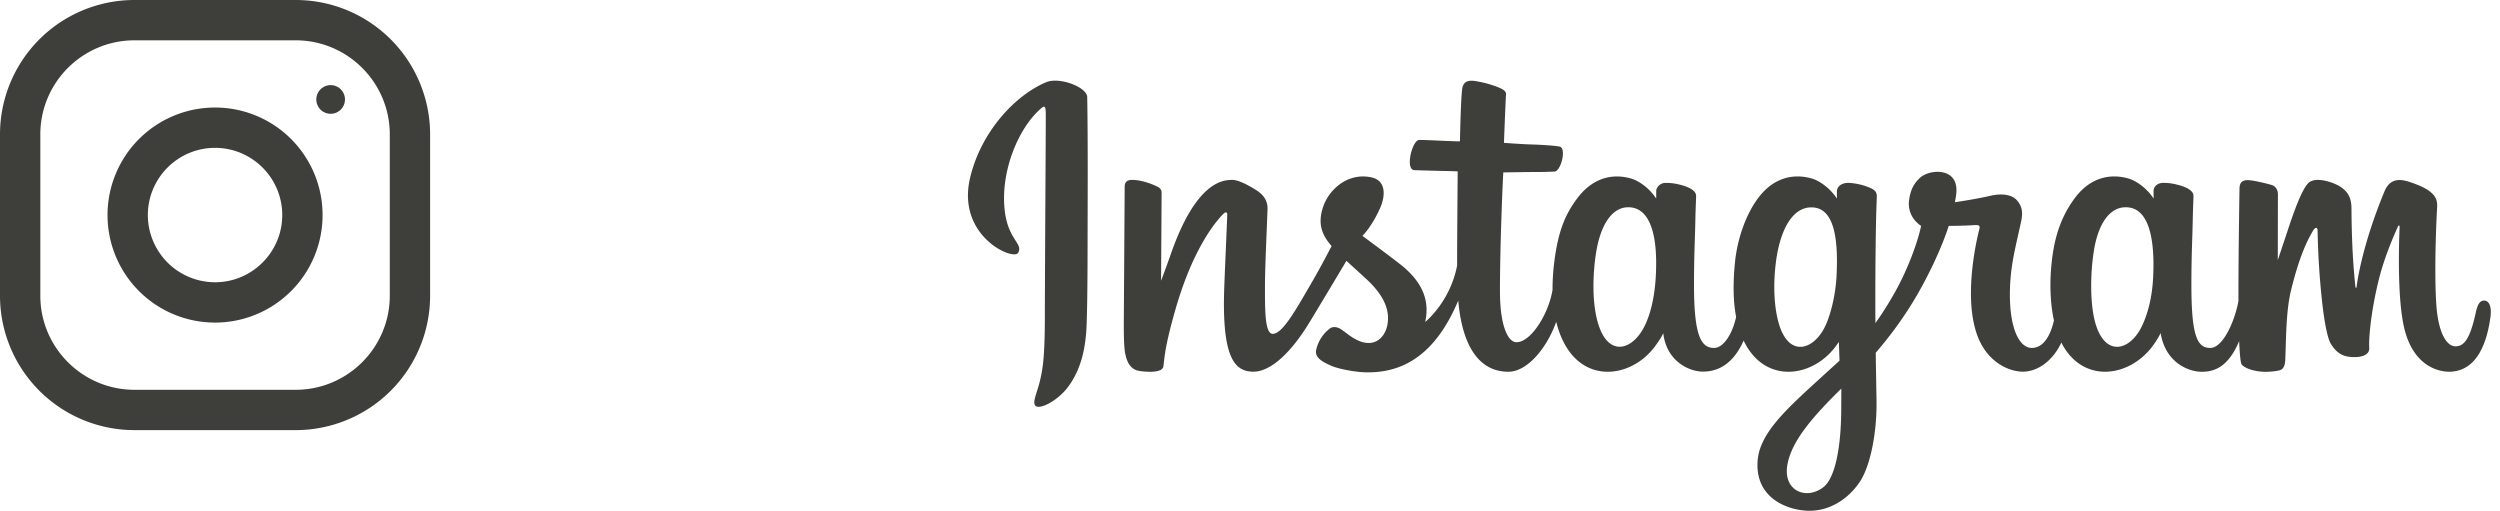
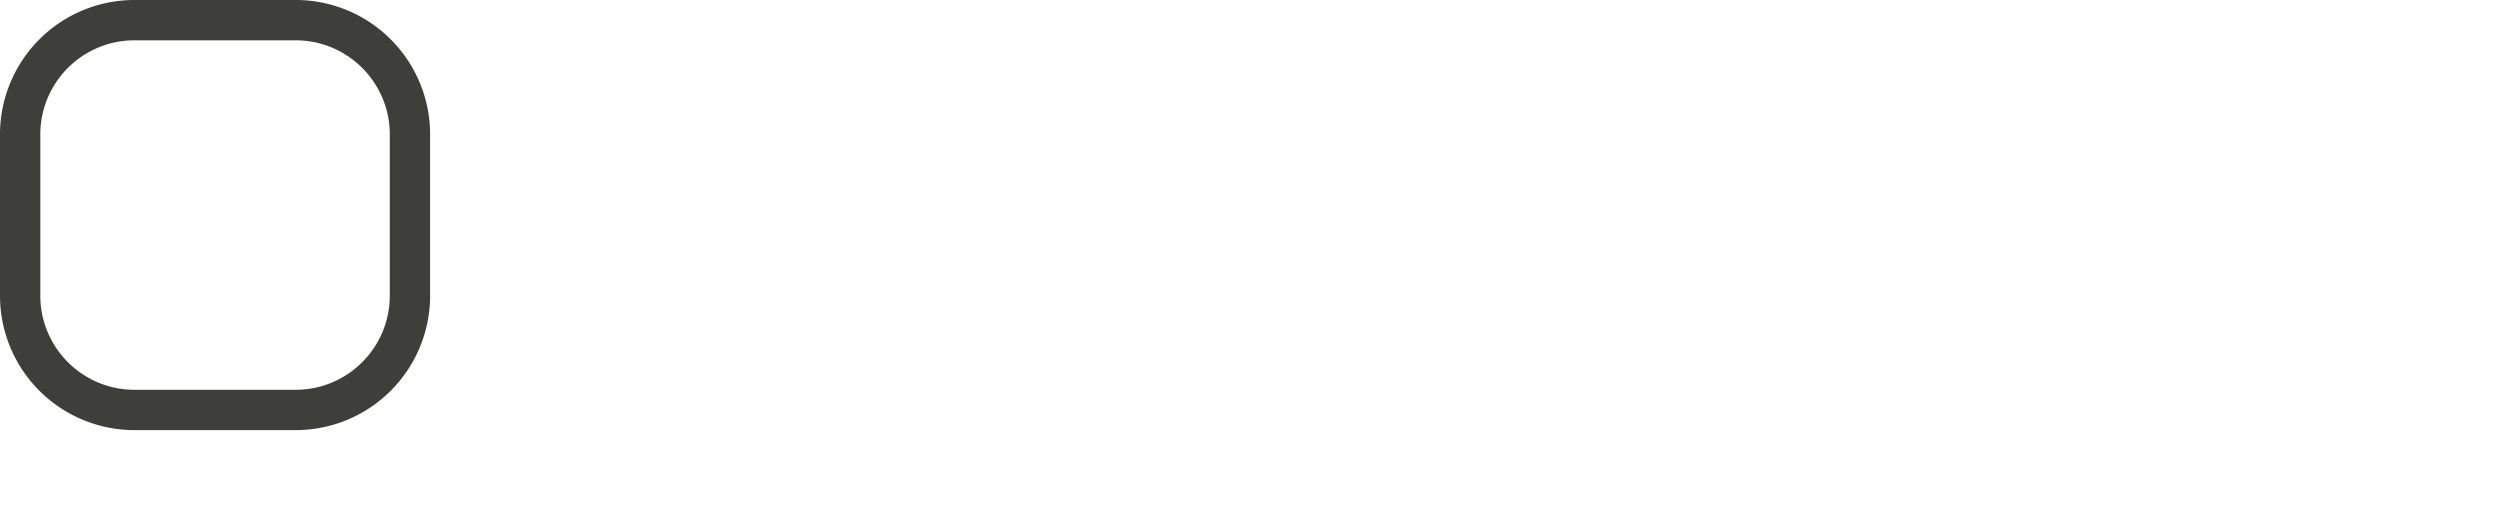
<svg xmlns="http://www.w3.org/2000/svg" width="93" height="19" fill="none">
  <path d="M11 0H5a5 5 0 00-5 5v6a5 5 0 005 5h6a5 5 0 005-5V5a5 5 0 00-5-5zm3.5 11c0 1.93-1.57 3.5-3.5 3.5H5c-1.93 0-3.5-1.57-3.5-3.5V5c0-1.93 1.57-3.5 3.5-3.5h6c1.93 0 3.5 1.57 3.5 3.5v6z" fill="#3E3E3B" />
-   <path d="M8 4a4 4 0 100 8 4 4 0 000-8zm0 6.5A2.503 2.503 0 015.5 8c0-1.379 1.122-2.5 2.5-2.5s2.5 1.121 2.5 2.5c0 1.378-1.122 2.5-2.5 2.5zm4.3-6.267a.533.533 0 100-1.066.533.533 0 000 1.066z" fill="#3E3E3B" />
  <g clip-path="url(#clip0)">
    <path d="M38.924 3.056c-1.16.483-2.434 1.848-2.837 3.562-.51 2.17 1.612 3.089 1.786 2.788.205-.353-.38-.473-.5-1.6-.156-1.455.524-3.08 1.379-3.794.159-.132.151.052.151.393 0 .61-.034 6.088-.034 7.231 0 1.547-.064 2.035-.18 2.518-.116.489-.304.82-.162.947.16.142.838-.196 1.23-.742.472-.655.637-1.441.666-2.295.036-1.03.035-2.663.036-3.594.002-.855.014-3.357-.015-4.86-.007-.37-1.035-.757-1.52-.554zm53.48 8.126c-.169 0-.245.172-.309.463-.22 1.01-.452 1.238-.75 1.238-.334 0-.634-.5-.71-1.502-.061-.787-.051-2.237.026-3.679.016-.296-.066-.59-.864-.878-.344-.124-.843-.307-1.092.29-.702 1.688-.977 3.029-1.042 3.573-.003.028-.037.034-.044-.032-.04-.436-.133-1.228-.144-2.893-.003-.325-.072-.601-.432-.828-.234-.146-.943-.406-1.198-.097-.222.253-.478.933-.744 1.739-.217.655-.367 1.098-.367 1.098s.002-1.768.005-2.438c.001-.253-.173-.338-.226-.353-.236-.068-.703-.182-.9-.182-.244 0-.304.135-.304.333 0 .026-.039 2.328-.039 3.938v.227c-.134.74-.572 1.744-1.048 1.744-.477 0-.702-.42-.702-2.339 0-1.12.034-1.606.05-2.415.01-.467.029-.825.027-.906-.003-.25-.436-.375-.637-.421a1.897 1.897 0 00-.516-.058c-.194.011-.332.138-.332.313l.002.271c-.25-.391-.654-.664-.921-.743-.722-.213-1.475-.024-2.042.767-.452.629-.724 1.34-.83 2.363-.08.748-.054 1.506.086 2.148-.169.723-.48 1.02-.822 1.02-.496 0-.856-.806-.814-2.2.027-.918.211-1.562.413-2.493.086-.397.016-.604-.159-.804-.16-.182-.503-.276-.995-.16-.35.081-.85.17-1.31.237 0 0 .029-.11.051-.304.12-1.015-.989-.933-1.343-.609-.21.194-.355.422-.41.833-.086.652.448.96.448.96-.175.798-.604 1.84-1.047 2.594a11.4 11.4 0 01-.654 1.022l-.002-.355c-.005-1.678.017-3 .027-3.475.01-.467.028-.815.027-.896-.002-.183-.11-.252-.332-.339a2.364 2.364 0 00-.67-.149c-.304-.023-.488.137-.483.327l.001.257c-.25-.392-.653-.665-.92-.744-.722-.213-1.475-.024-2.043.767-.45.629-.746 1.51-.83 2.356-.078.787-.064 1.457.043 2.02-.115.565-.445 1.155-.818 1.155-.477 0-.748-.42-.748-2.339 0-1.119.034-1.606.05-2.415.01-.467.029-.825.028-.906-.004-.25-.437-.375-.638-.421a1.858 1.858 0 00-.532-.056c-.185.013-.314.178-.314.3v.283c-.25-.392-.653-.665-.921-.744-.722-.213-1.47-.02-2.042.767-.373.514-.675 1.084-.83 2.345a7.864 7.864 0 00-.063 1.024c-.149.906-.806 1.95-1.343 1.95-.315 0-.614-.608-.614-1.902 0-1.724.107-4.178.125-4.415l.81-.013c.34-.004.646.004 1.097-.019.227-.011.445-.82.211-.92-.106-.045-.854-.085-1.15-.09a30.51 30.51 0 01-.944-.058s.062-1.629.077-1.801c.012-.144-.174-.217-.281-.262a3.873 3.873 0 00-.768-.219c-.381-.078-.554-.001-.588.319-.05.485-.077 1.908-.077 1.908-.28 0-1.234-.054-1.514-.054-.26 0-.54 1.112-.18 1.125.413.016 1.133.03 1.61.044 0 0-.021 2.496-.021 3.266v.237c-.262 1.364-1.188 2.1-1.188 2.1.2-.902-.207-1.58-.938-2.153-.27-.21-.8-.61-1.396-1.049 0 0 .345-.338.65-1.019.217-.481.226-1.033-.305-1.155-.878-.2-1.603.442-1.819 1.127-.167.531-.078.925.25 1.335.024.03.05.06.077.09-.199.381-.47.893-.702 1.29-.64 1.103-1.123 1.976-1.489 1.976-.292 0-.288-.886-.288-1.715 0-.715.053-1.79.095-2.902.014-.368-.17-.578-.48-.768-.189-.115-.59-.342-.823-.342-.348 0-1.353.047-2.302 2.781-.12.345-.355.973-.355.973l.02-3.288c0-.077-.041-.152-.136-.203-.16-.086-.587-.263-.967-.263-.18 0-.271.084-.271.251l-.033 5.144c0 .39.01.847.049 1.046.038.2.101.362.179.459.077.096.167.17.315.2.137.028.89.125.93-.162.046-.343.048-.715.443-2.1.616-2.156 1.419-3.208 1.796-3.582.066-.065.141-.07.137.038-.016.472-.072 1.654-.11 2.658-.103 2.685.388 3.183 1.09 3.183.536 0 1.292-.53 2.103-1.874.506-.837.996-1.658 1.35-2.25.245.226.52.47.796.73.64.606.85 1.18.711 1.726-.106.417-.508.847-1.223.43-.209-.123-.298-.217-.507-.354-.113-.074-.285-.096-.388-.019a1.373 1.373 0 00-.508.774c-.085.307.224.47.546.613.276.122.87.233 1.25.246 1.476.05 2.66-.71 3.483-2.668.147 1.691.775 2.648 1.865 2.648.729 0 1.46-.938 1.779-1.86.092.376.227.703.403.98.84 1.324 2.47 1.039 3.288-.086.253-.348.291-.473.291-.473.12 1.063.98 1.434 1.471 1.434.551 0 1.12-.26 1.519-1.153.046.095.097.188.153.277.84 1.325 2.47 1.04 3.288-.085.039-.053.073-.1.102-.144l.024.698-.754.688c-1.263 1.153-2.222 2.027-2.293 3.045-.09 1.298.967 1.78 1.768 1.844.849.067 1.577-.4 2.024-1.054.393-.576.65-1.814.632-3.038-.008-.49-.02-1.113-.03-1.78.443-.513.943-1.161 1.403-1.92.501-.826 1.038-1.936 1.313-2.8 0 0 .467.004.965-.028.16-.01.205.021.176.138-.035.14-.63 2.42-.087 3.94.37 1.04 1.207 1.374 1.702 1.374.58 0 1.136-.437 1.433-1.084.036.072.074.142.115.206.84 1.325 2.463 1.038 3.288-.085.186-.253.291-.473.291-.473.177 1.1 1.036 1.44 1.528 1.44.512 0 .999-.21 1.393-1.14.017.41.043.745.084.85.025.065.17.146.276.185.469.173.947.091 1.124.056.122-.025.218-.123.23-.376.035-.663.014-1.778.216-2.607.34-1.39.656-1.93.806-2.197.084-.15.179-.174.182-.016.007.32.023 1.261.155 2.525.096.93.225 1.48.324 1.654.283.497.632.52.916.52.181 0 .56-.05.525-.366-.016-.154.013-1.107.347-2.477.219-.895.583-1.703.714-1.999.049-.109.071-.023.07-.006-.027.616-.09 2.631.163 3.733.341 1.493 1.33 1.66 1.674 1.66.736 0 1.337-.556 1.54-2.022.05-.353-.023-.626-.24-.626zm-30.808-.907c-.043.776-.195 1.425-.438 1.895-.442.853-1.315 1.123-1.7-.109-.277-.888-.183-2.099-.068-2.753.172-.97.6-1.659 1.27-1.594.689.067 1.023.948.936 2.561zm6.722.012c-.04.732-.23 1.468-.438 1.883-.43.859-1.327 1.127-1.7-.108-.254-.845-.193-1.937-.067-2.626.163-.893.56-1.722 1.27-1.722.692 0 1.033.755.935 2.573zm.176 4.997c-.01 1.336-.22 2.507-.674 2.847-.642.483-1.506.121-1.327-.854.158-.863.907-1.744 2.003-2.82 0 0 .002.245-.002.827zm11.604-4.99c-.037.804-.216 1.433-.438 1.876-.43.859-1.32 1.125-1.7-.109-.205-.672-.215-1.795-.067-2.734.151-.956.573-1.678 1.27-1.613.689.064 1.011.948.935 2.58z" fill="#3E3E3B" />
  </g>
  <defs>
    <clipPath id="clip0">
-       <path fill="#fff" transform="translate(36 3)" d="M0 0h56.667v16H0z" />
+       <path fill="#fff" transform="translate(36 3)" d="M0 0v16H0z" />
    </clipPath>
  </defs>
</svg>